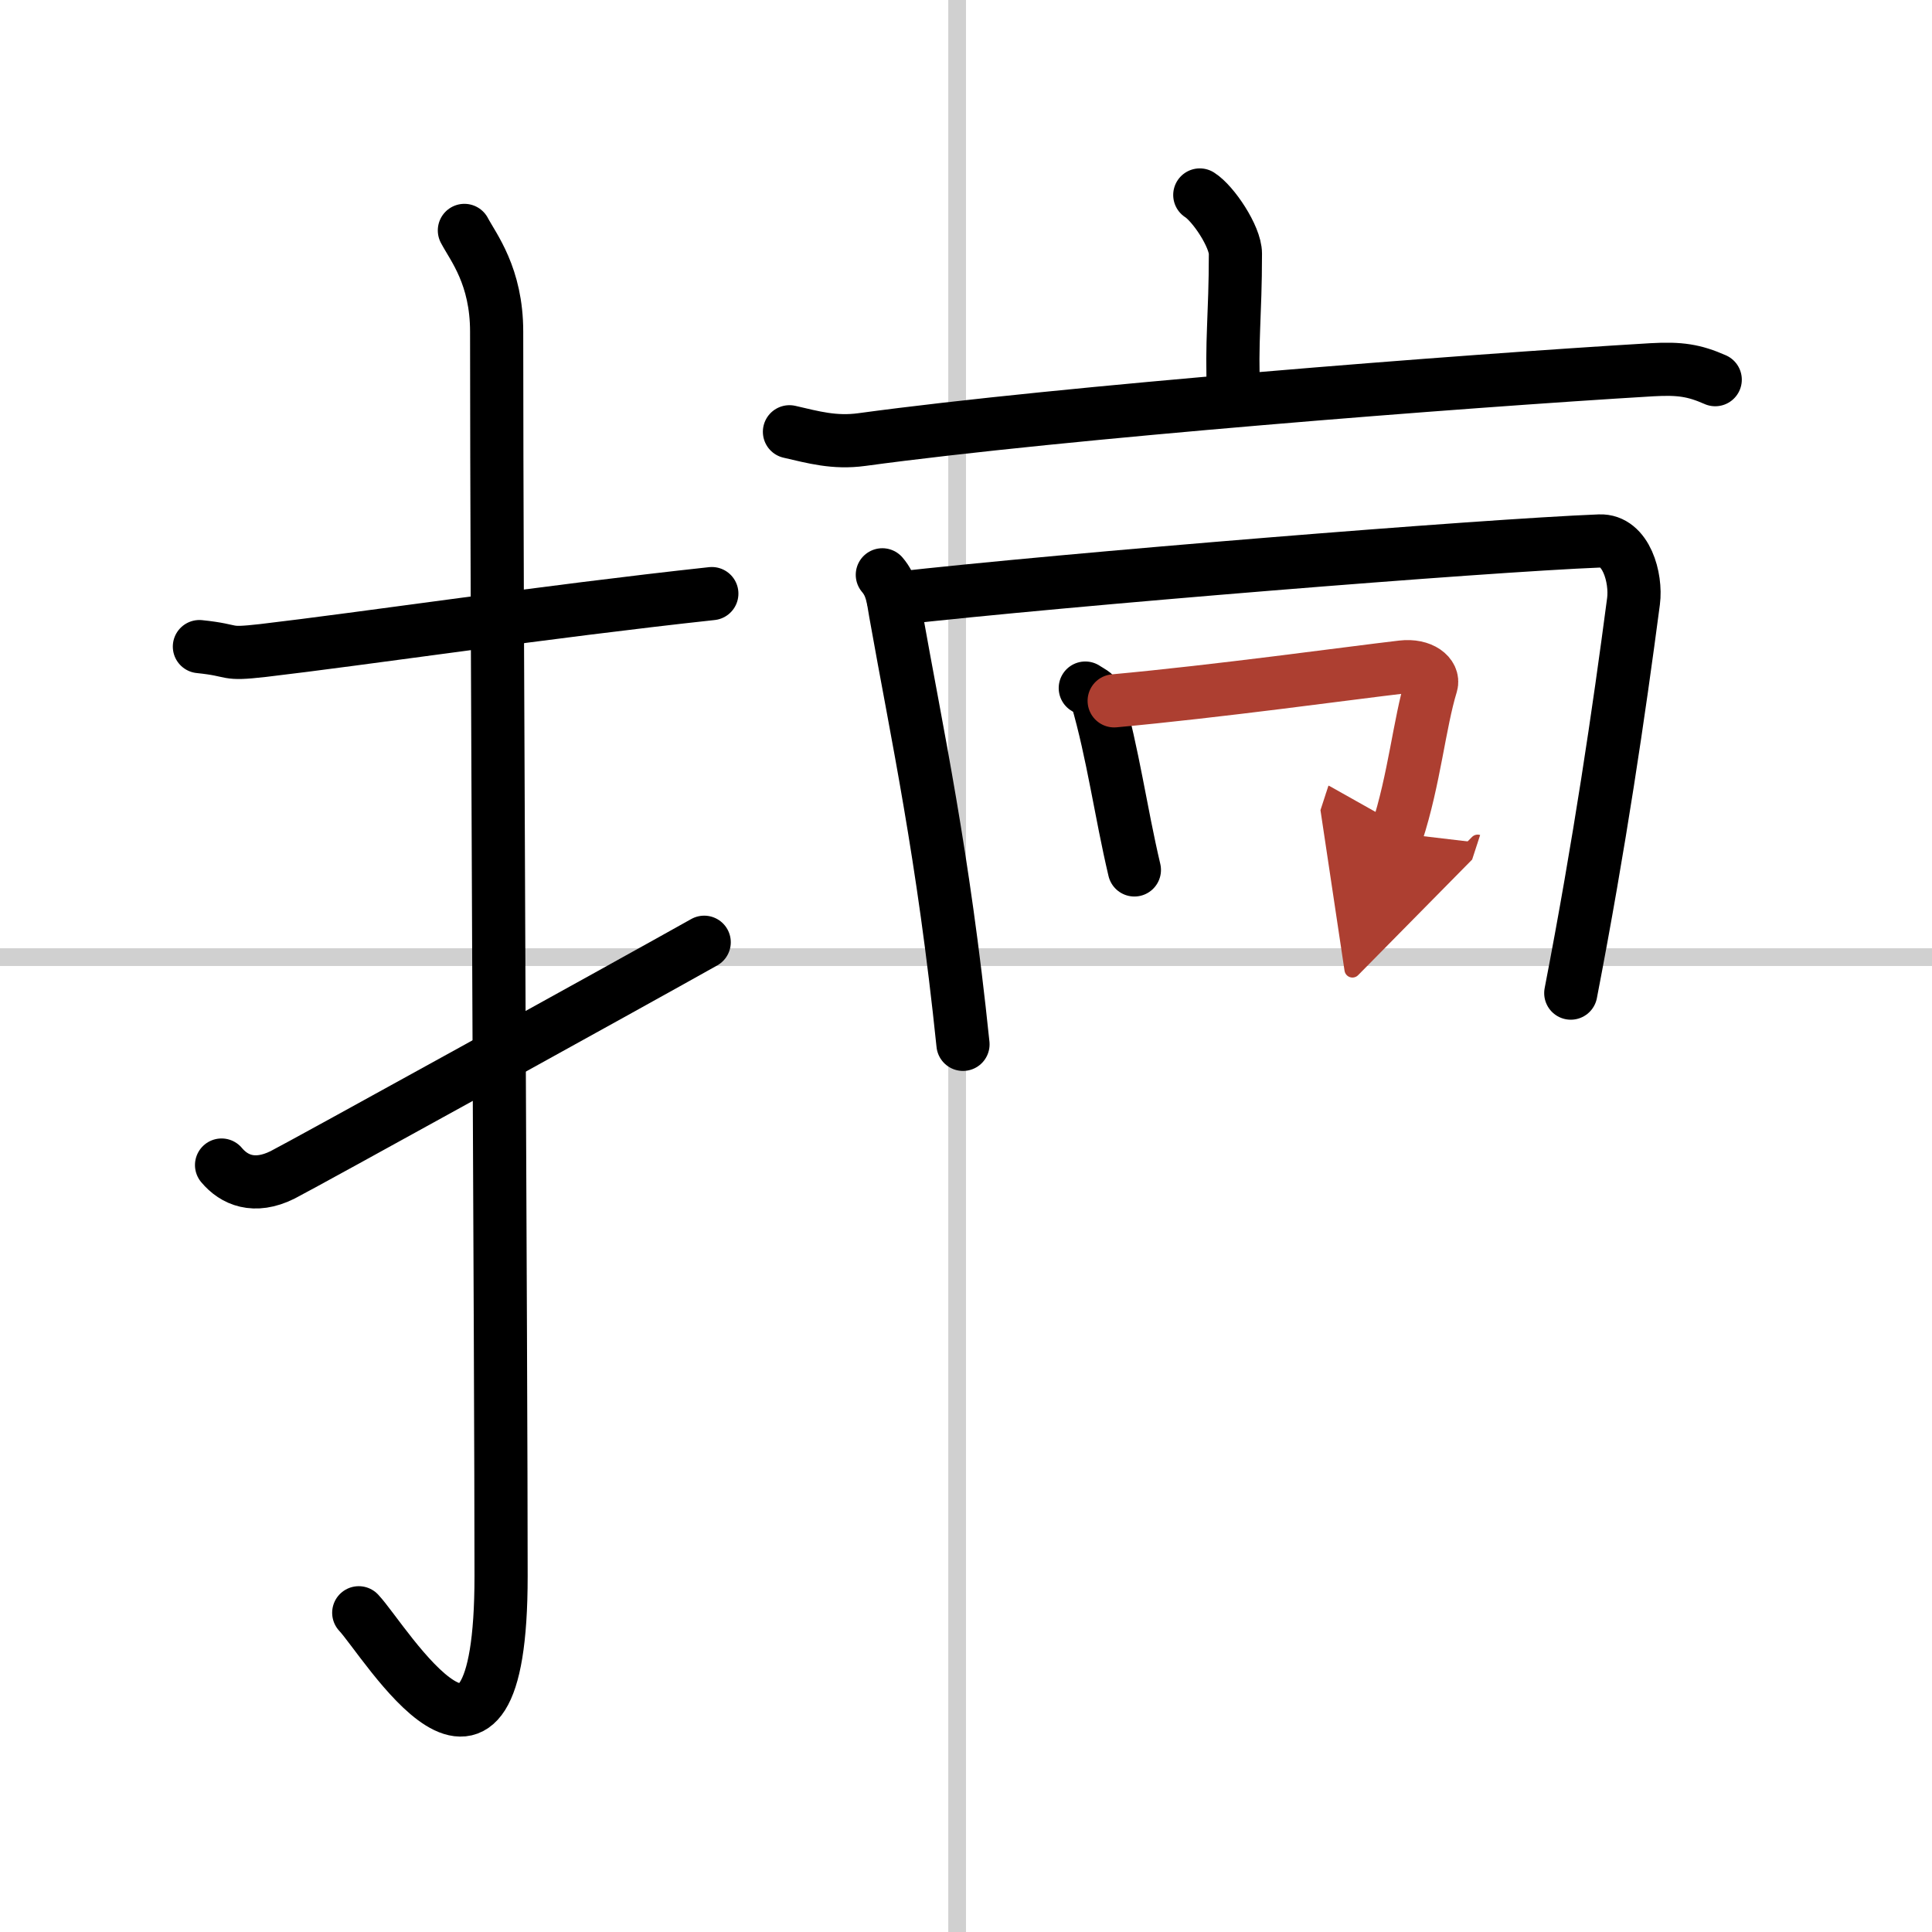
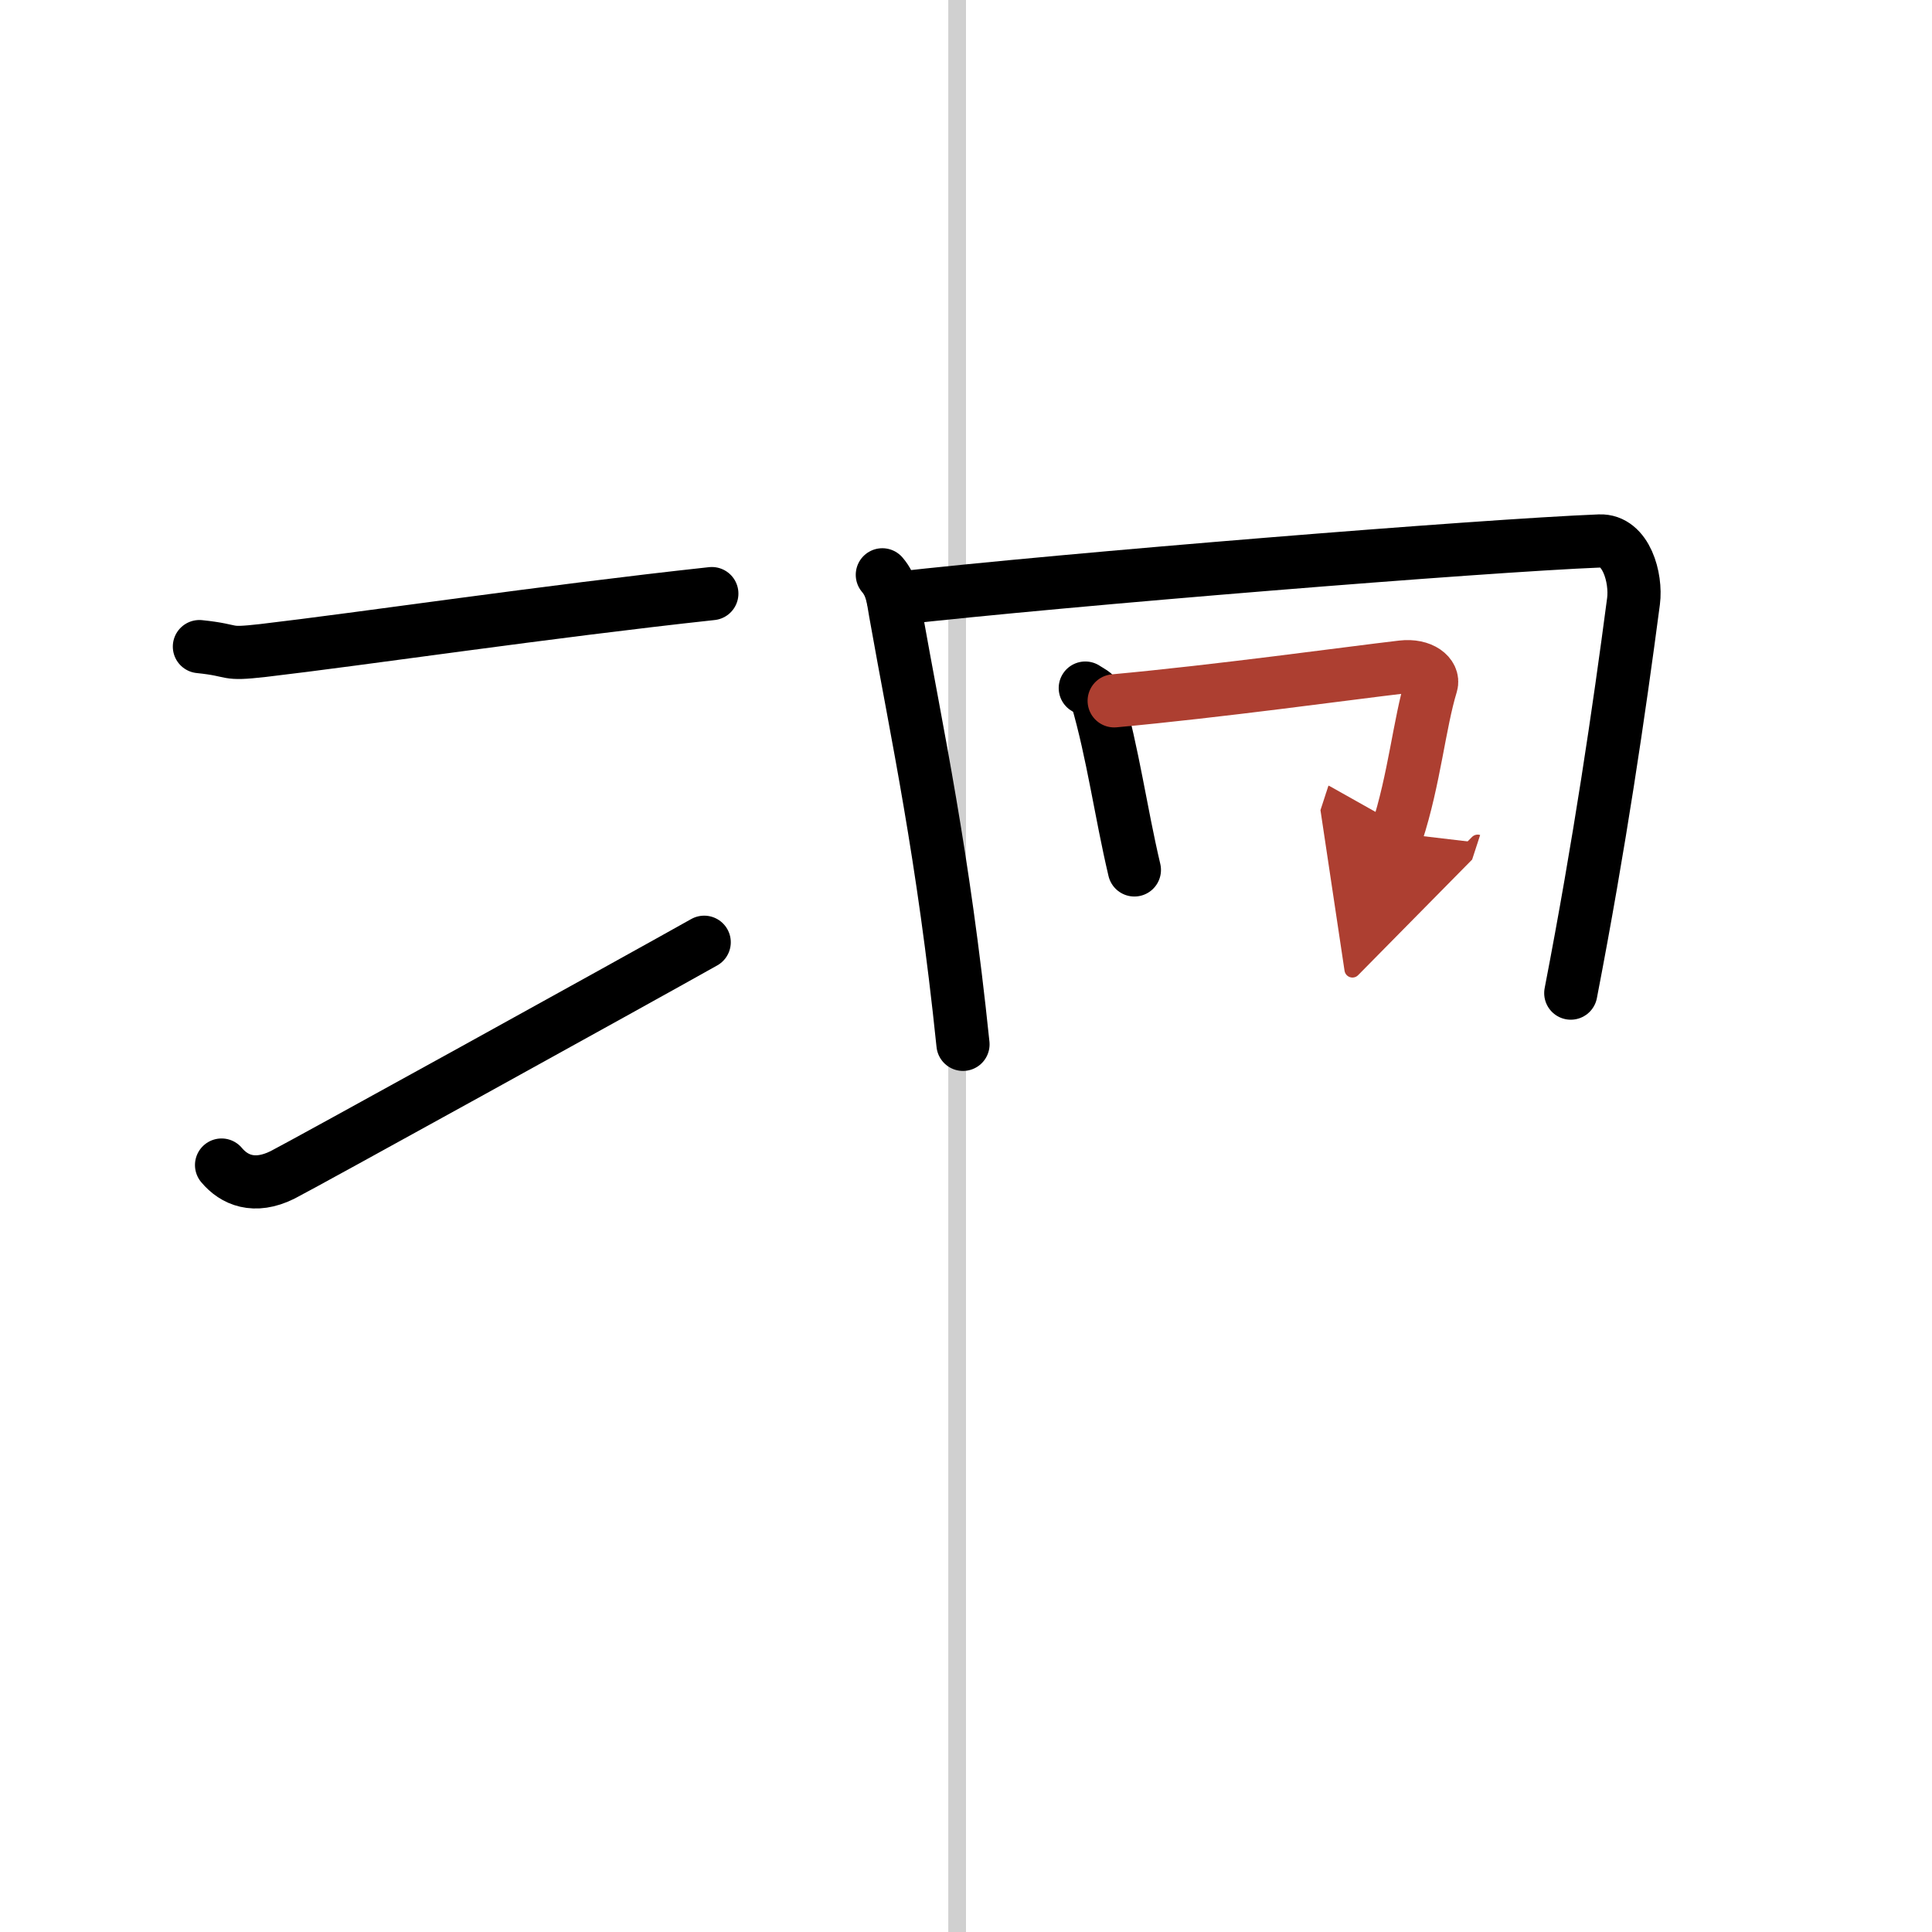
<svg xmlns="http://www.w3.org/2000/svg" width="400" height="400" viewBox="0 0 109 109">
  <defs>
    <marker id="a" markerWidth="4" orient="auto" refX="1" refY="5" viewBox="0 0 10 10">
      <polyline points="0 0 10 5 0 10 1 5" fill="#ad3f31" stroke="#ad3f31" />
    </marker>
  </defs>
  <g fill="none" stroke="#000" stroke-linecap="round" stroke-linejoin="round" stroke-width="3">
-     <rect width="100%" height="100%" fill="#fff" stroke="#fff" />
    <line x1="54" x2="54" y2="109" stroke="#d0d0d0" stroke-width="1" />
-     <line x2="109" y1="54" y2="54" stroke="#d0d0d0" stroke-width="1" />
    <path d="m11.25 36.48c2.14 0.22 1.3 0.48 3.59 0.22 5.65-0.66 15.91-2.19 25.32-3.21" />
-     <path d="m26.2 13c0.5 0.95 1.82 2.57 1.82 5.71 0 15.75 0.25 58.39 0.25 70.21 0 14.74-6.54 3.65-8.03 2.07" />
    <path d="m12.5 65.73c0.71 0.85 1.85 1.34 3.43 0.56 0.93-0.46 19.85-10.91 23.8-13.13" />
-     <path d="m67.69 11c0.76 0.48 2.01 2.35 2.01 3.31 0 3.54-0.24 4.93-0.1 7.93" />
-     <path d="M44.54,24.36c1.35,0.31,2.53,0.65,4.08,0.44C60,23.25,82.45,21.5,93.2,20.86c1.58-0.09,2.39,0.04,3.57,0.56" />
    <path d="m49.78 32.43c0.54 0.63 0.6 1.32 0.74 2.13 1.23 6.94 2.69 13.54 3.81 24.36" />
    <path d="m50.4 33.78c9.83-1.11 33.27-3 39.85-3.26 1.5-0.06 2.08 2.09 1.91 3.4-0.82 6.23-1.91 13.68-3.54 22.11" />
    <path d="m61.23 38.82c0.26 0.18 0.57 0.29 0.65 0.55 0.92 3.17 1.34 6.4 2.12 9.71" />
    <path d="m62.86 39.54c5.89-0.54 13.17-1.55 16.25-1.91 1.12-0.13 1.8 0.46 1.64 0.99-0.67 2.19-0.95 5.34-1.94 8.38" marker-end="url(#a)" stroke="#ad3f31" />
  </g>
</svg>